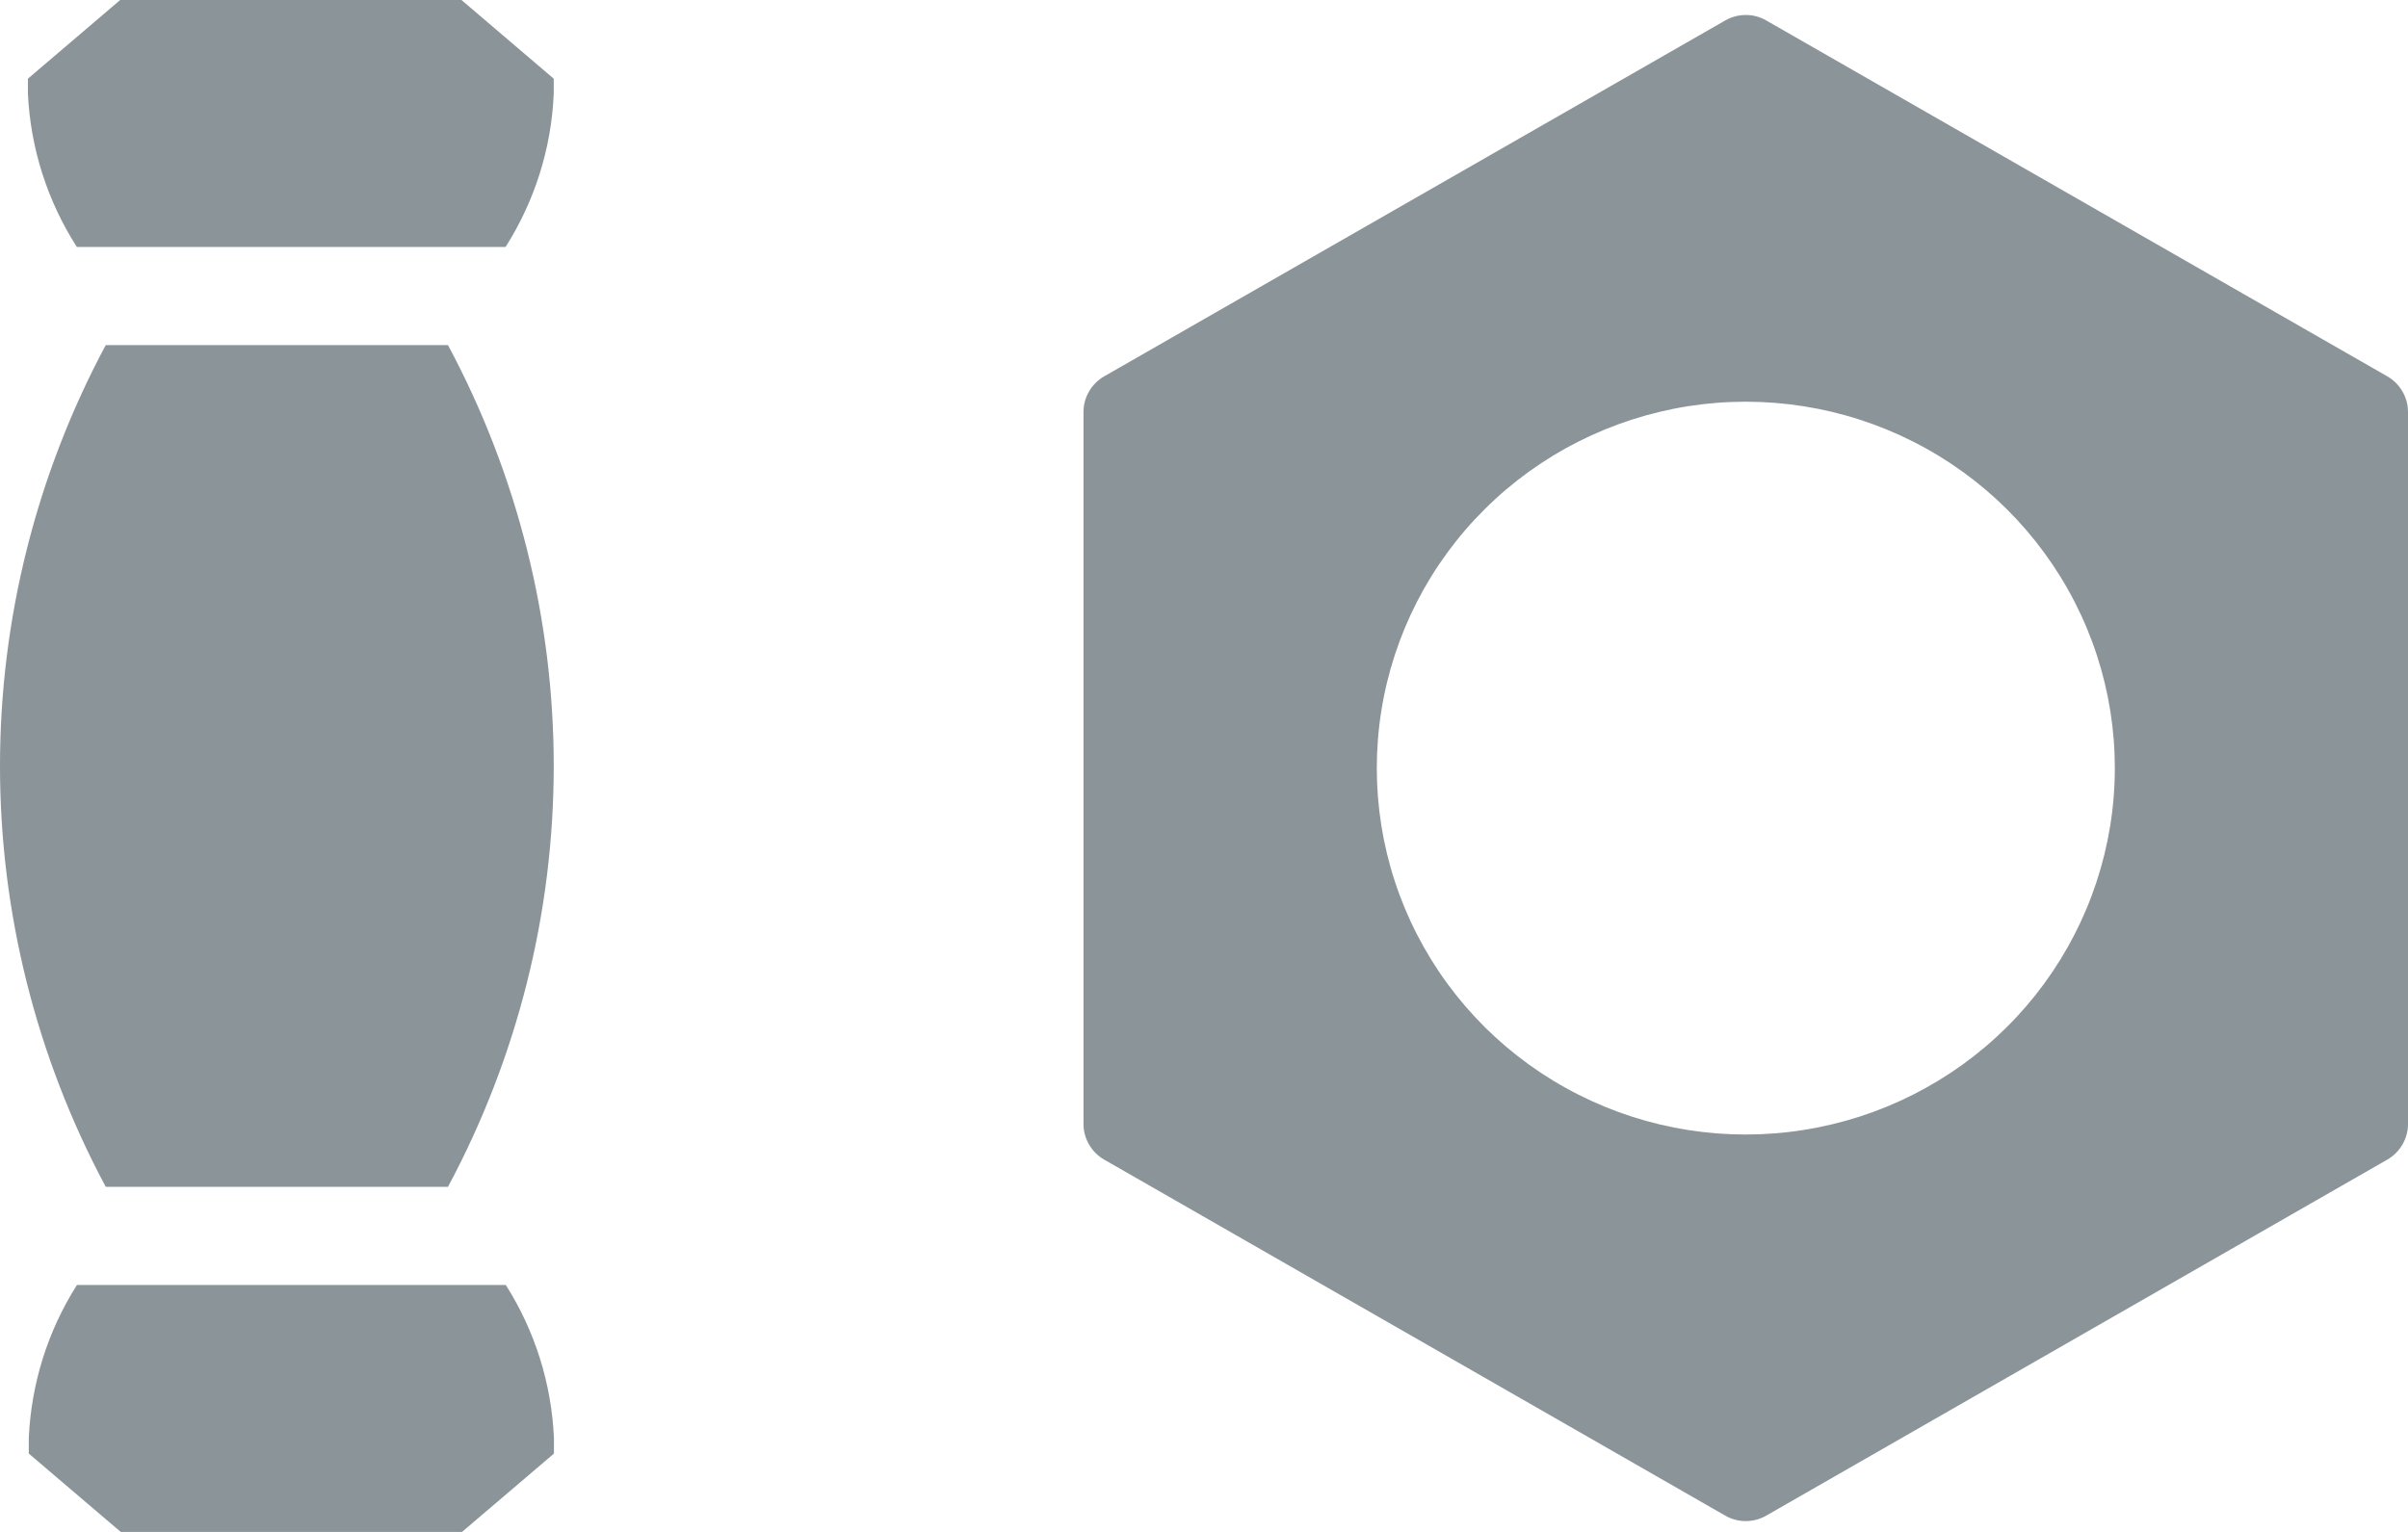
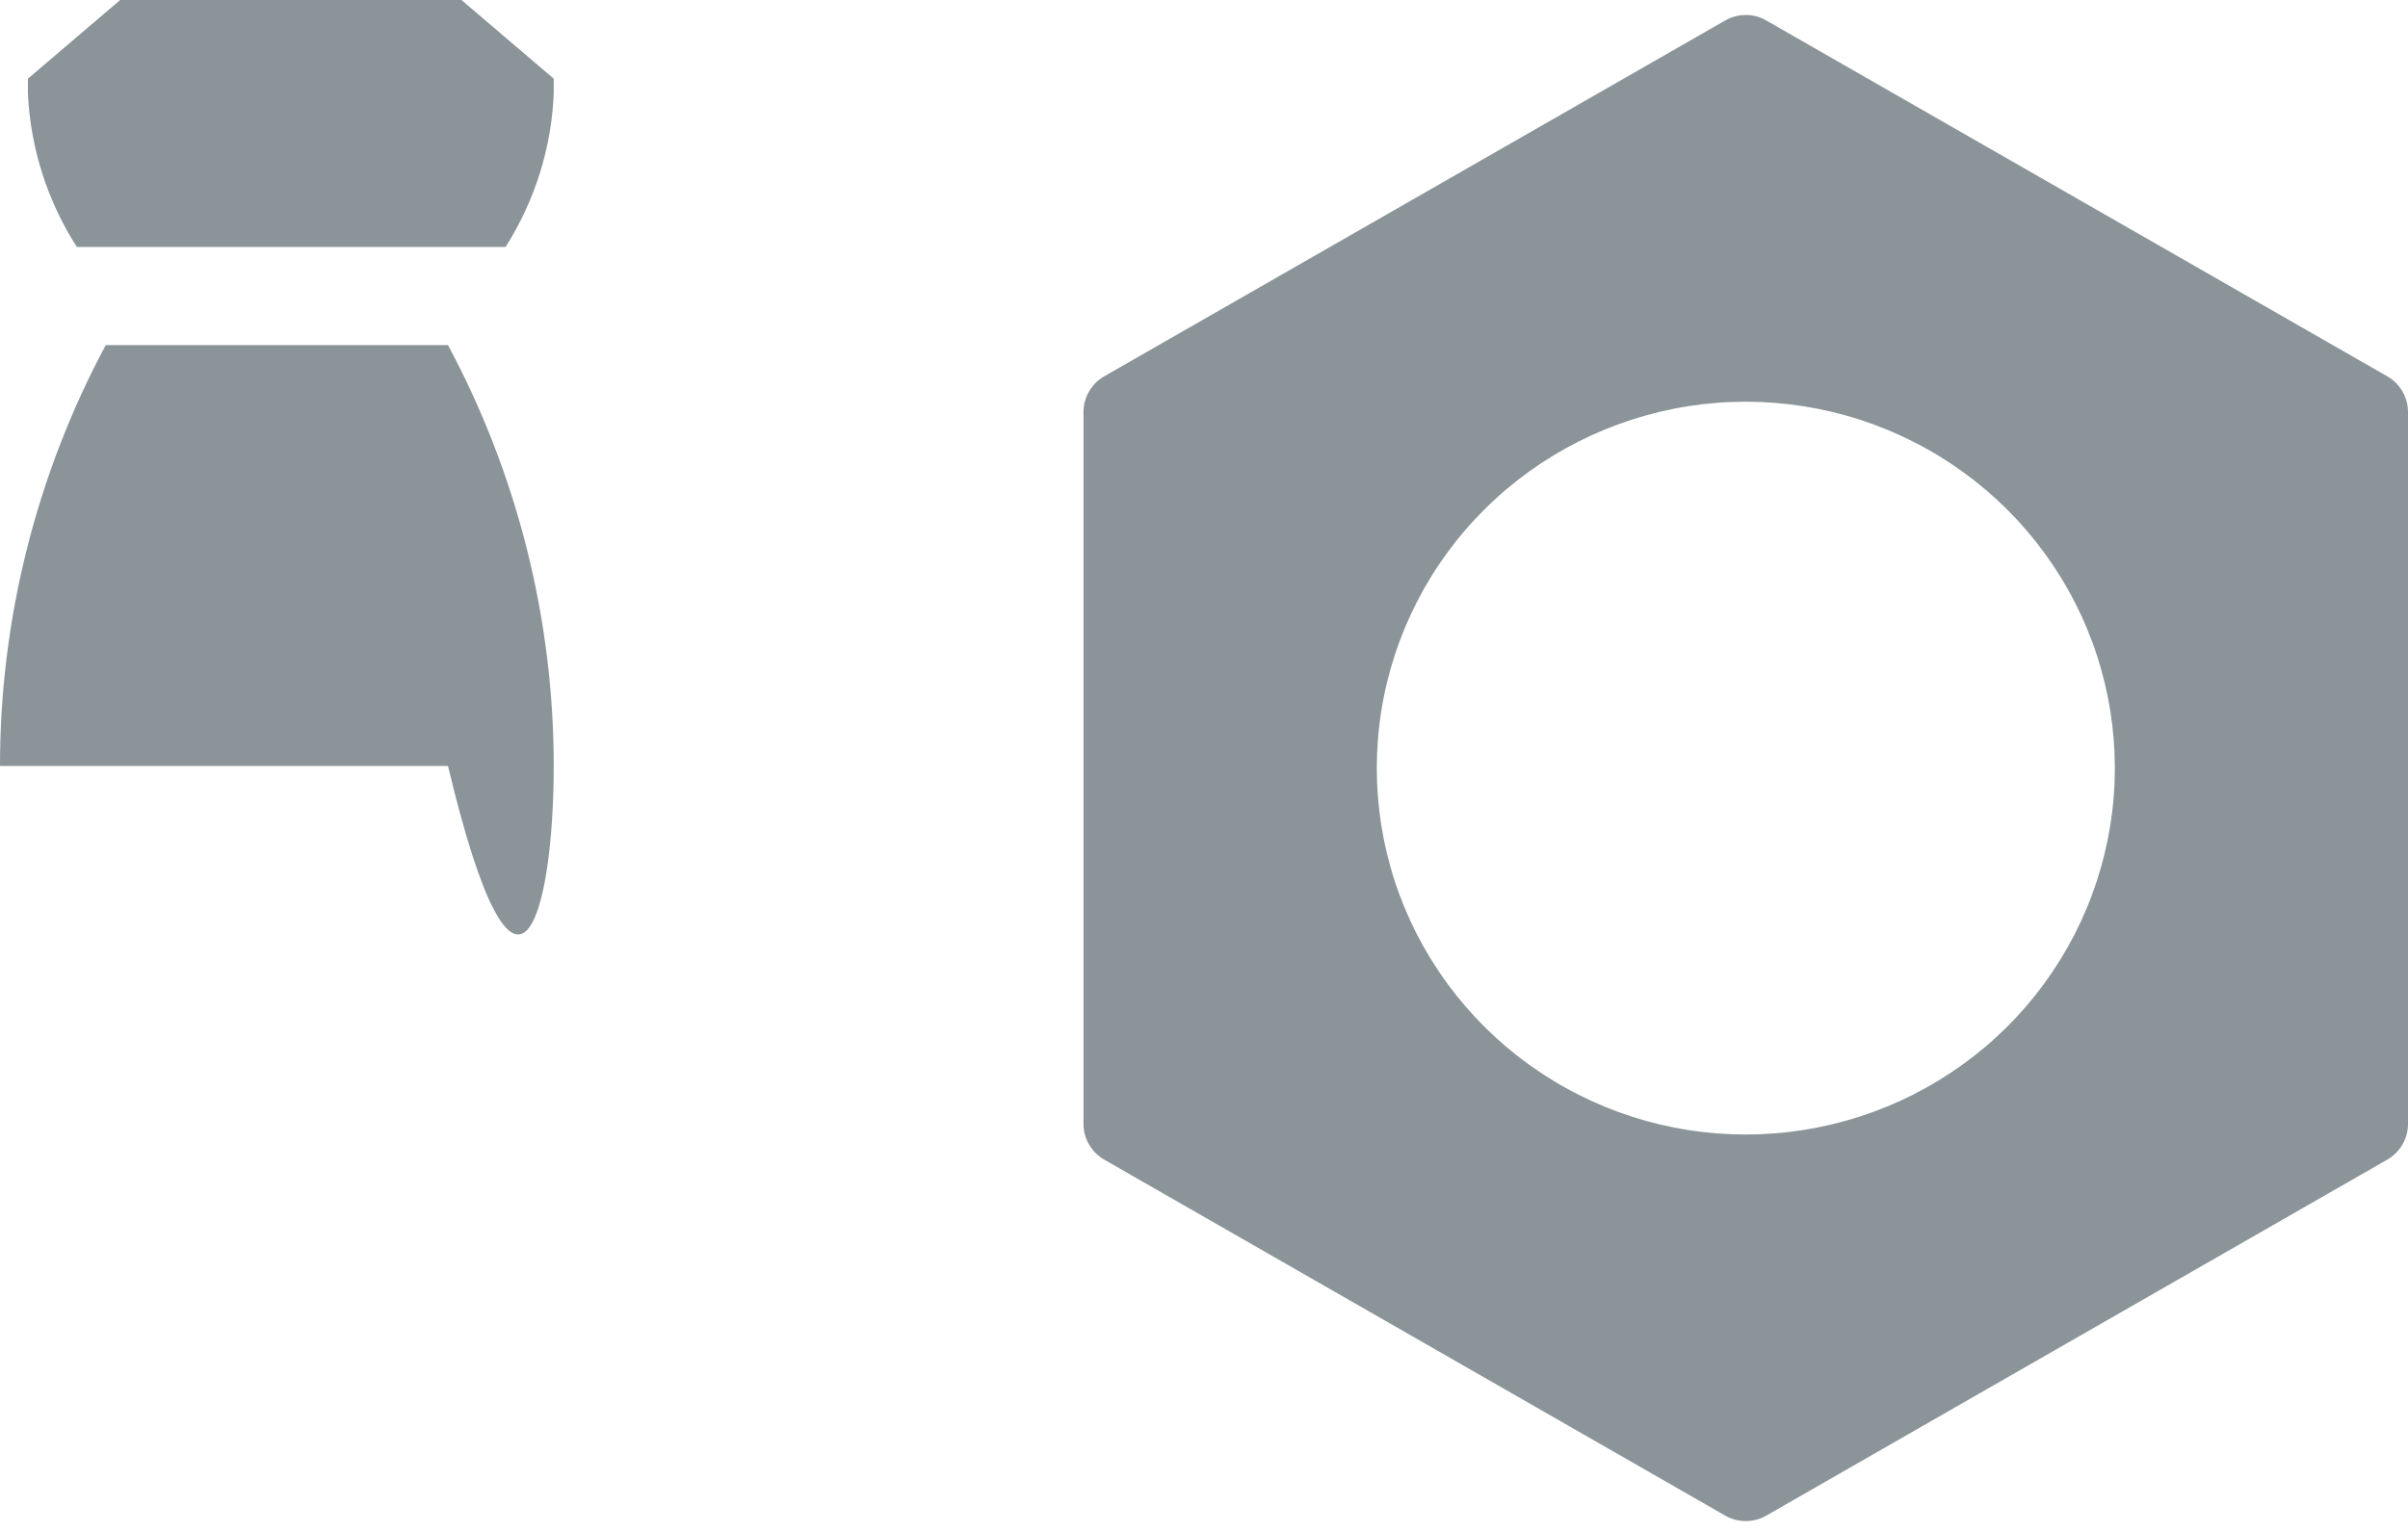
<svg xmlns="http://www.w3.org/2000/svg" width="22" height="14" viewBox="0 0 22 14" fill="none">
  <path d="M15.762 0.187L10.087 3.44C10.03 3.473 9.983 3.52 9.95 3.577C9.917 3.634 9.899 3.698 9.899 3.764V10.273C9.899 10.339 9.917 10.403 9.95 10.46C9.983 10.517 10.03 10.564 10.087 10.597L15.762 13.851C15.819 13.884 15.884 13.901 15.95 13.901C16.016 13.901 16.08 13.884 16.137 13.851L21.812 10.597C21.869 10.564 21.916 10.517 21.949 10.46C21.982 10.403 22 10.339 22 10.273V3.764C22 3.698 21.982 3.634 21.949 3.577C21.916 3.52 21.869 3.473 21.812 3.44L16.137 0.187C16.08 0.154 16.016 0.137 15.95 0.137C15.884 0.137 15.819 0.154 15.762 0.187ZM16.482 10.326C15.779 10.438 15.058 10.326 14.423 10.005C13.787 9.684 13.271 9.172 12.947 8.542C12.623 7.912 12.509 7.196 12.62 6.497C12.731 5.798 13.062 5.152 13.566 4.652C14.07 4.151 14.721 3.823 15.424 3.712C16.128 3.602 16.849 3.716 17.483 4.038C18.118 4.36 18.633 4.873 18.956 5.504C19.279 6.135 19.392 6.851 19.279 7.549C19.166 8.246 18.835 8.89 18.333 9.388C17.83 9.887 17.182 10.215 16.481 10.326H16.482Z" fill="#8A9499" />
  <path d="M0.702 2.257H4.619C4.886 1.836 5.038 1.354 5.059 0.857V0.719L4.216 0H1.098L0.255 0.719V0.857C0.279 1.355 0.433 1.837 0.702 2.257Z" fill="#8A9499" />
-   <path d="M2.53 3.154H0.966C0.332 4.338 0 5.659 0 7C0 8.341 0.332 9.662 0.966 10.846H4.093C4.727 9.662 5.059 8.341 5.059 7C5.059 5.659 4.727 4.338 4.093 3.154H2.53Z" fill="#8A9499" />
-   <path d="M2.792 11.743H0.703C0.436 12.164 0.285 12.646 0.263 13.143V13.284L1.103 14H4.221L5.061 13.284V13.143C5.039 12.646 4.888 12.164 4.621 11.743H2.792Z" fill="#8A9499" />
+   <path d="M2.53 3.154H0.966C0.332 4.338 0 5.659 0 7H4.093C4.727 9.662 5.059 8.341 5.059 7C5.059 5.659 4.727 4.338 4.093 3.154H2.53Z" fill="#8A9499" />
</svg>